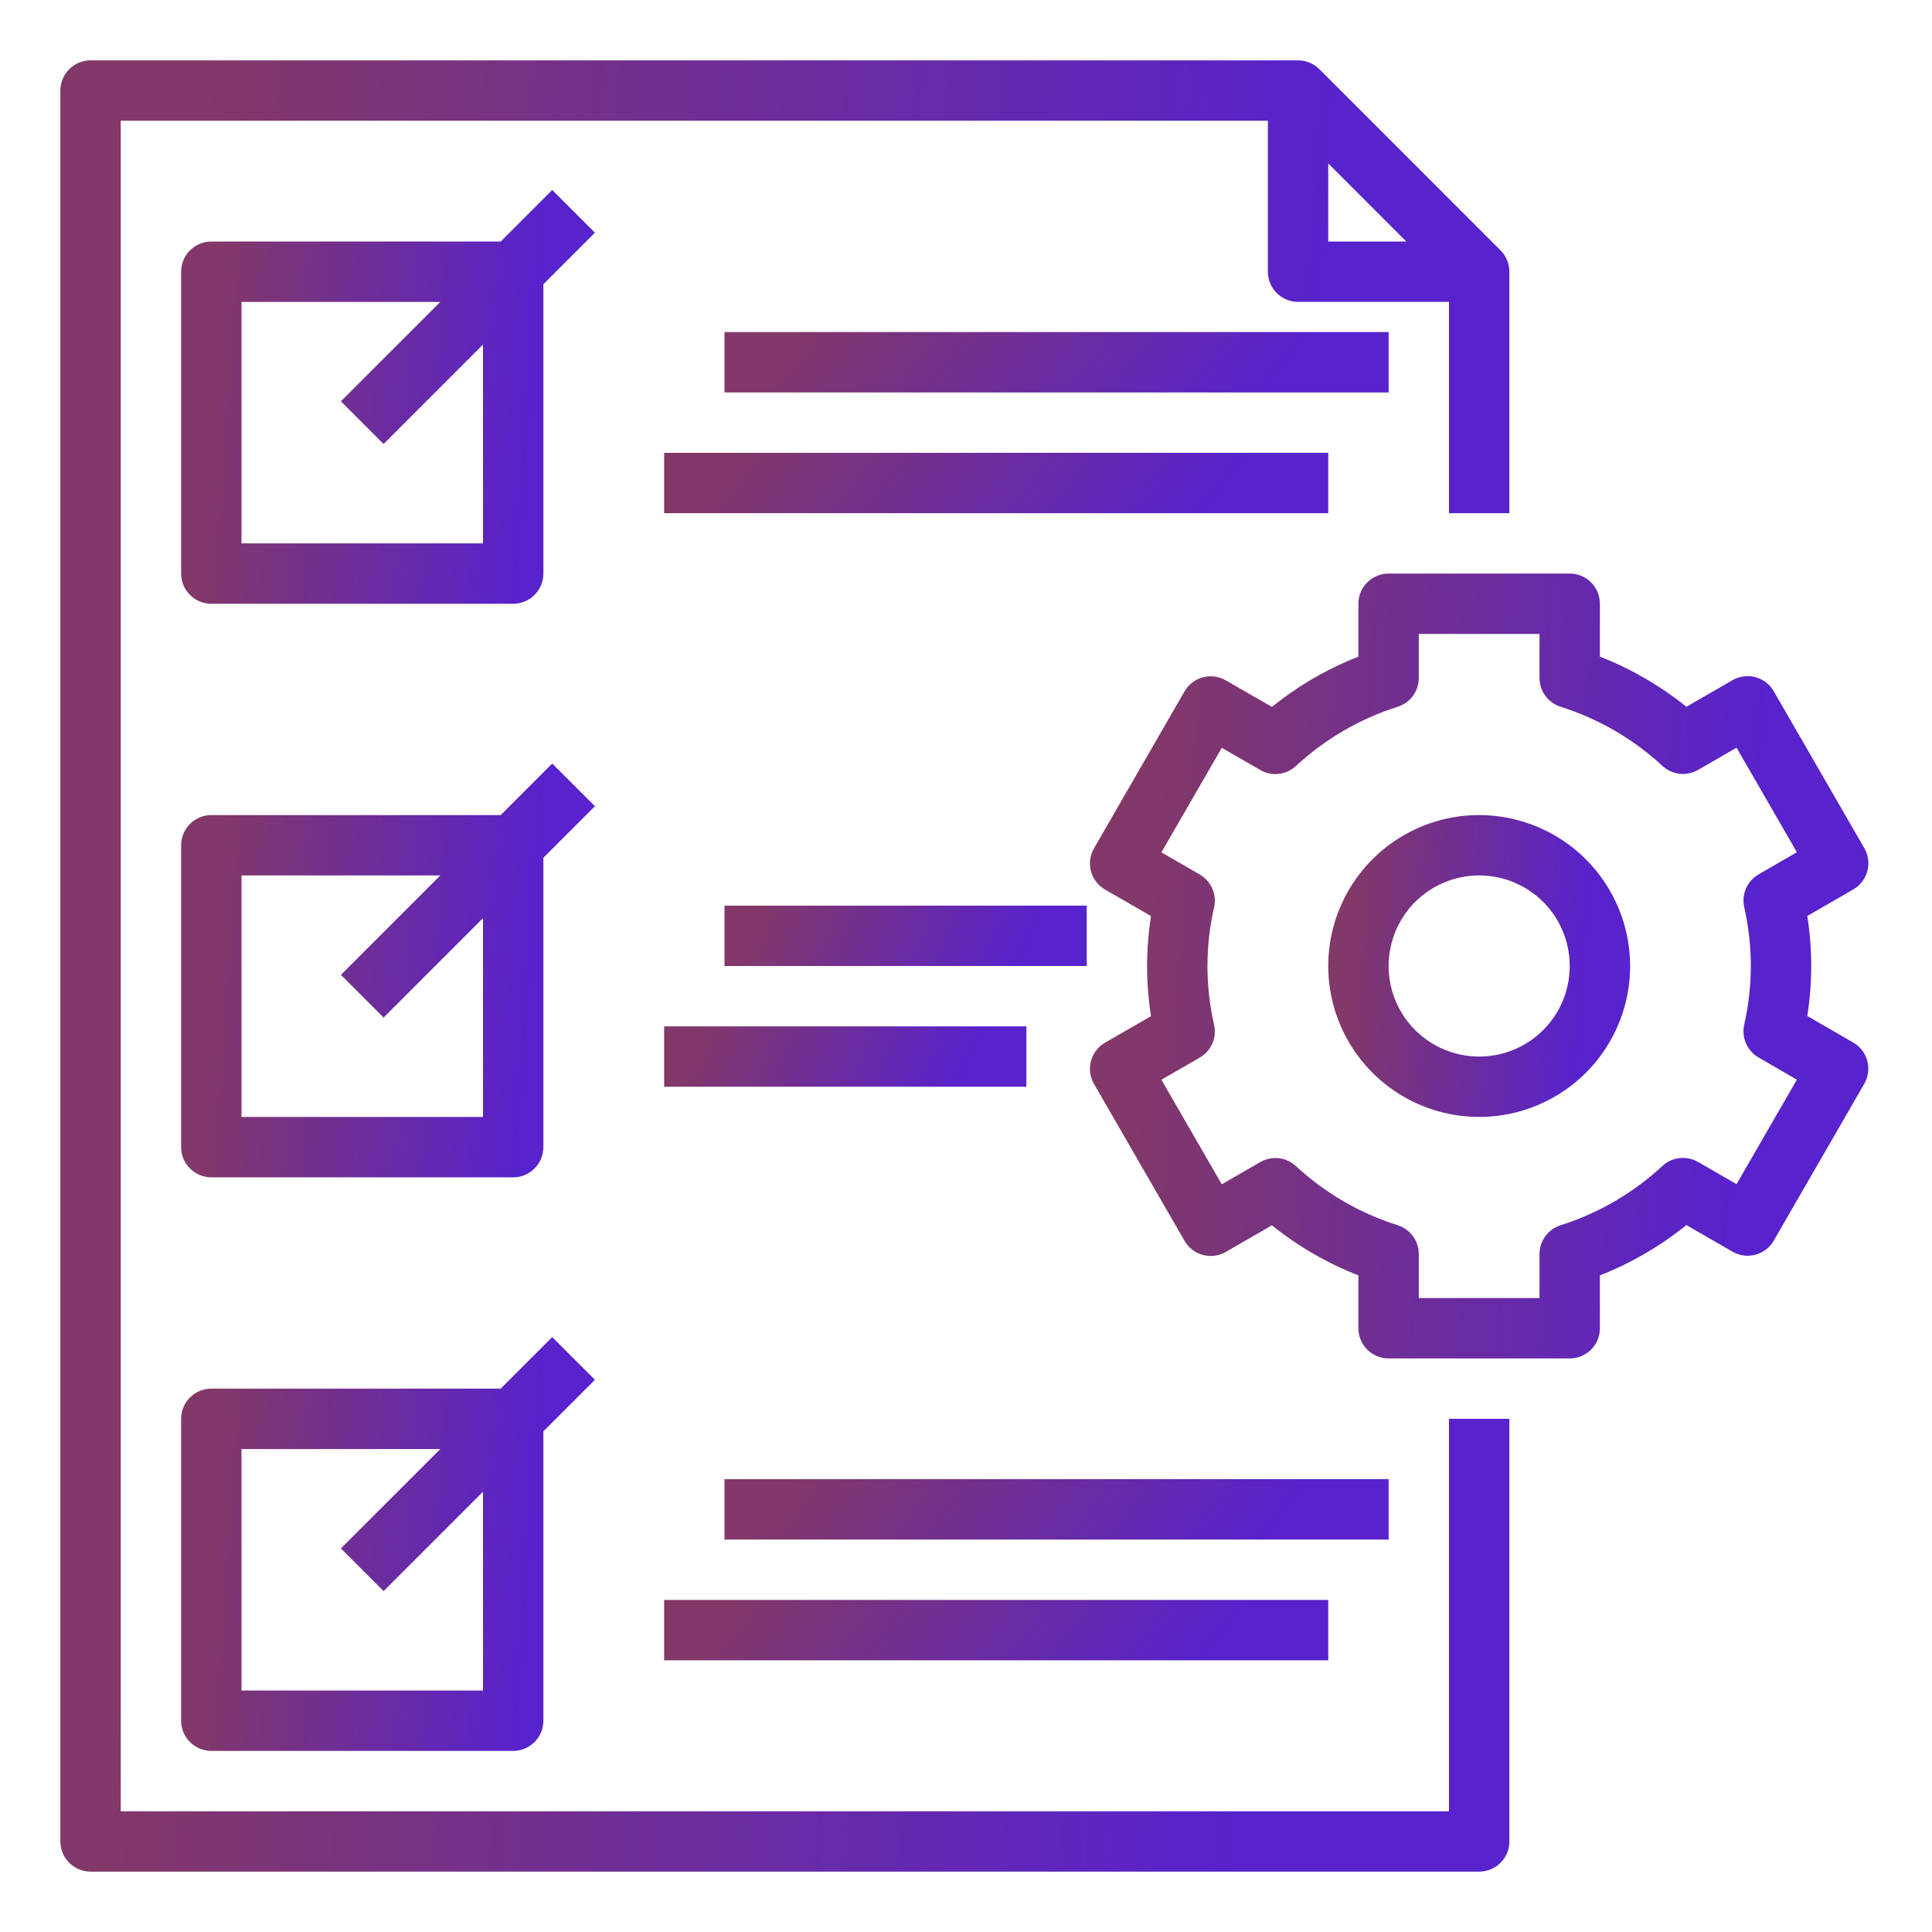
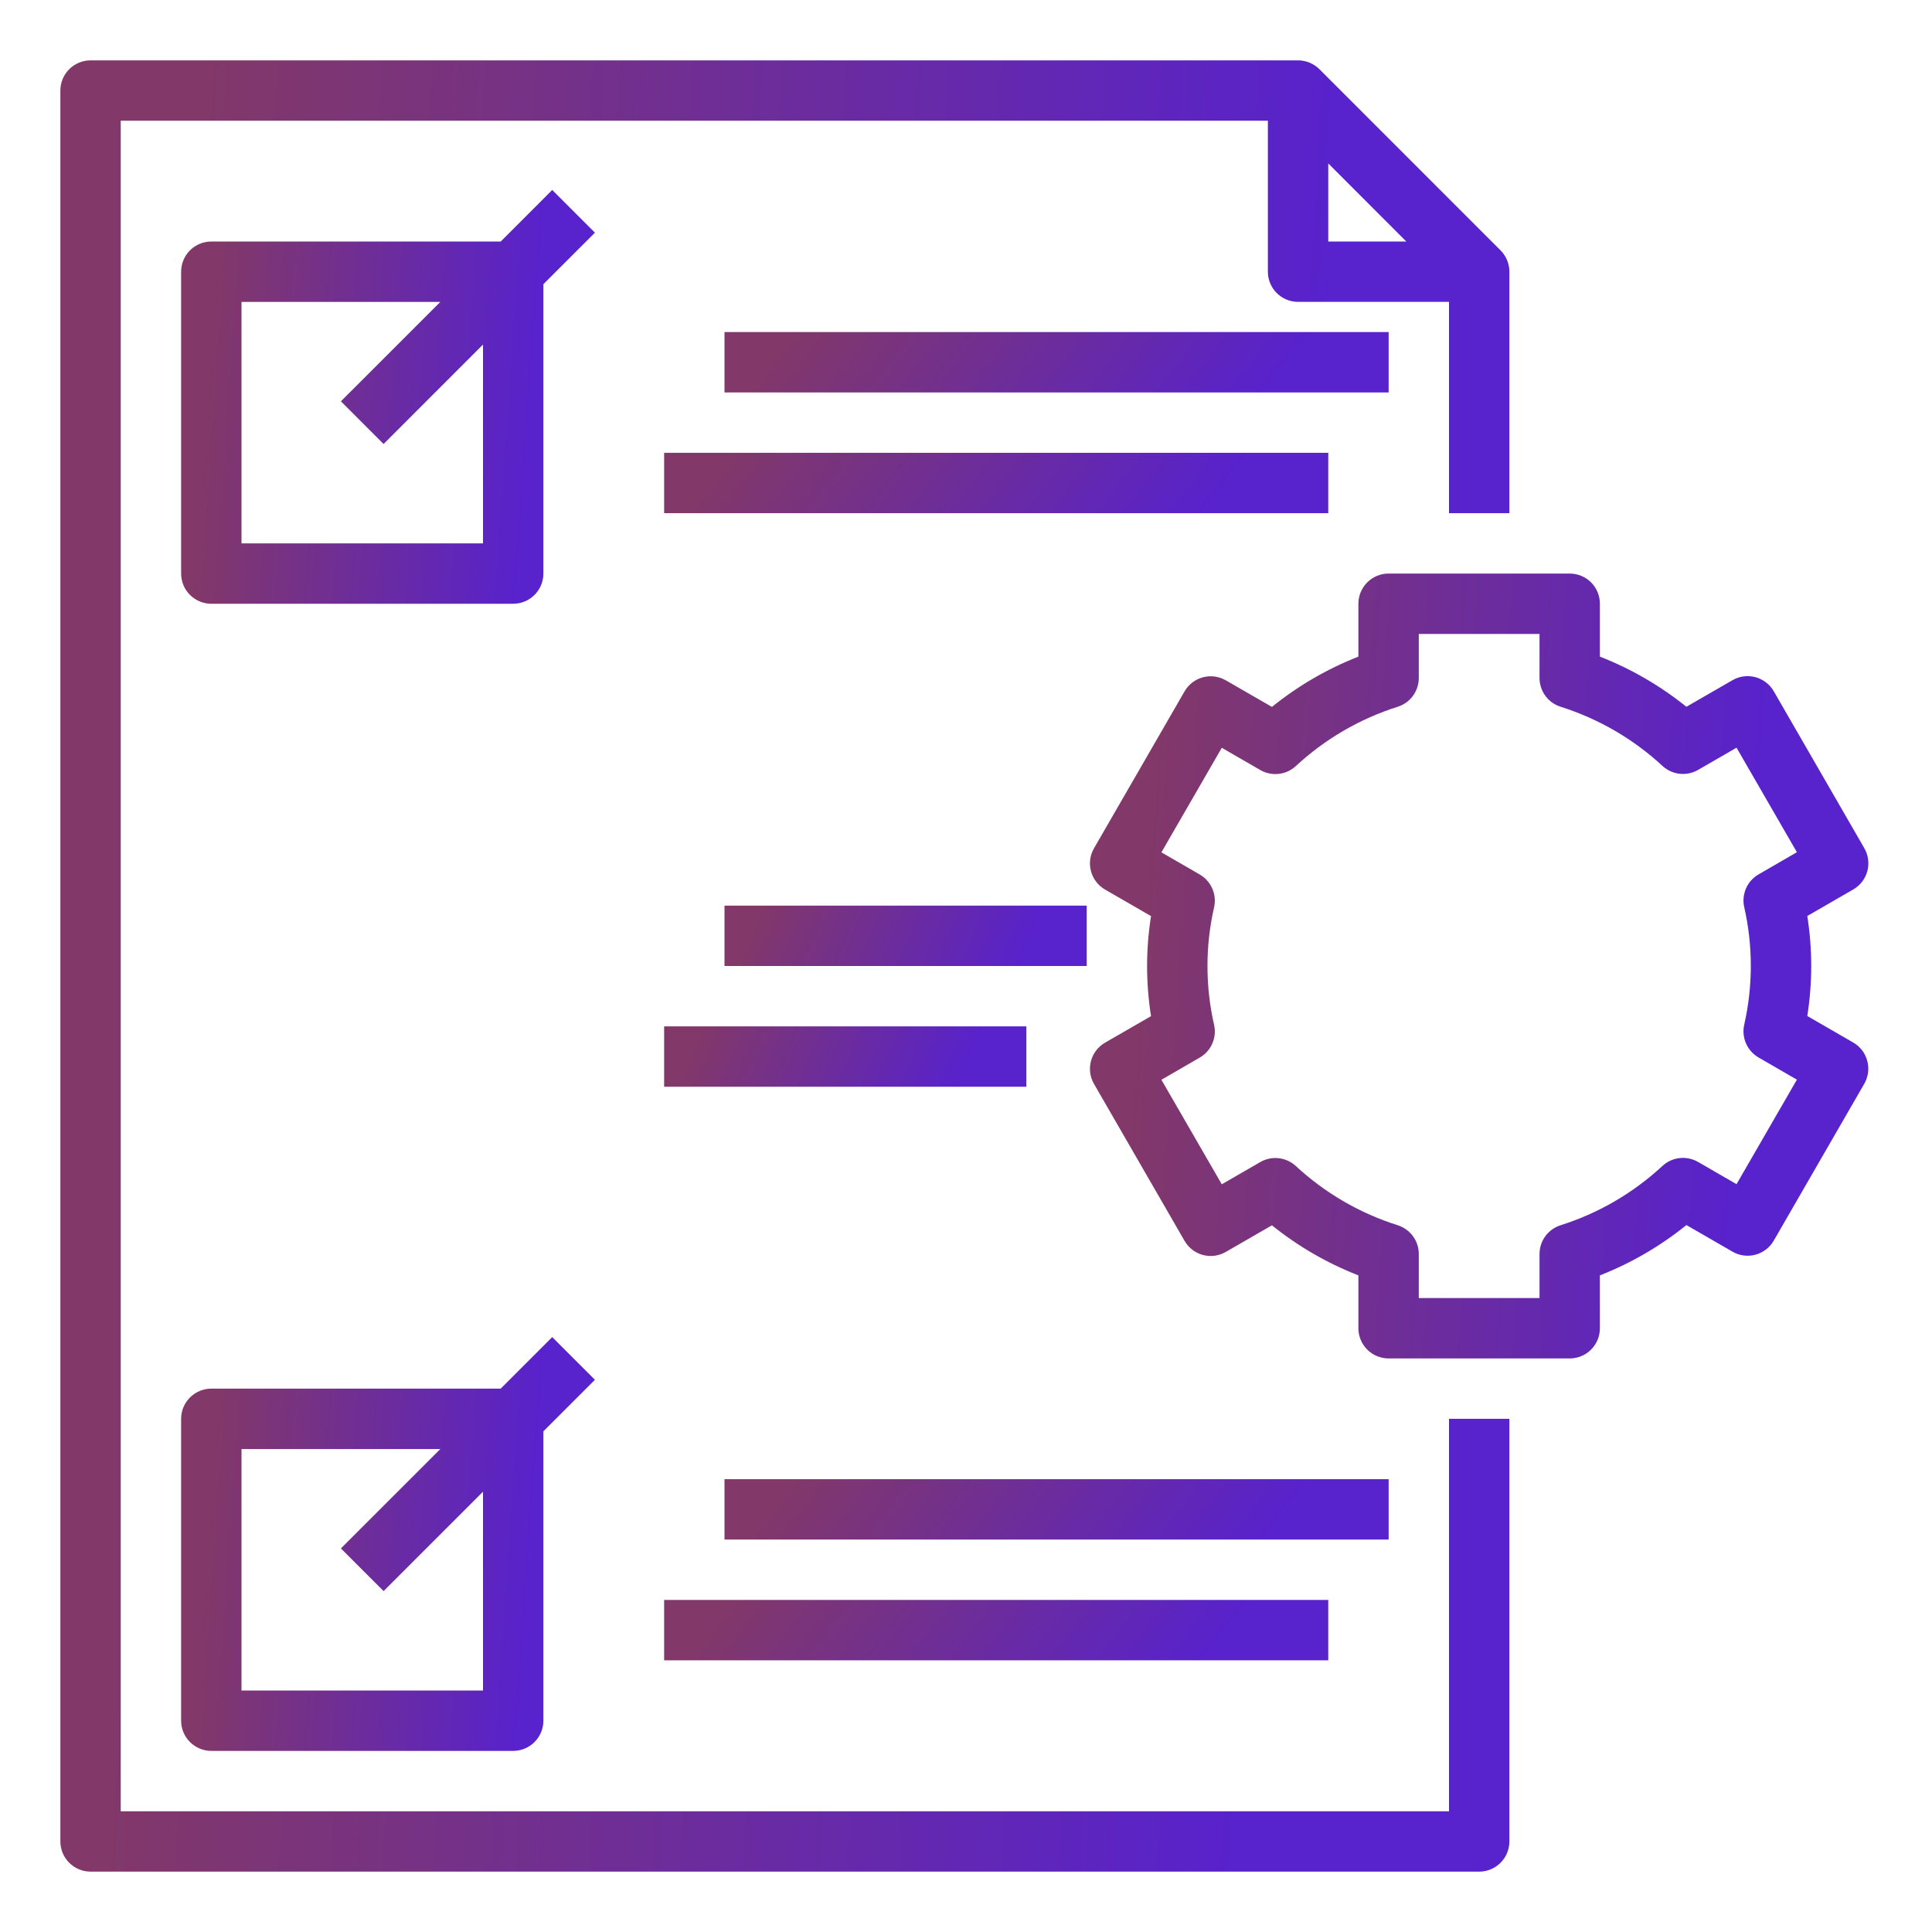
<svg xmlns="http://www.w3.org/2000/svg" width="69" height="69" viewBox="0 0 69 69" fill="none">
  <path d="M51.75 64.688H4.312V4.312H45.281V9.703C45.281 9.989 45.395 10.263 45.597 10.466C45.799 10.668 46.073 10.781 46.359 10.781H51.75V18.328H53.906V9.703C53.906 9.417 53.793 9.143 53.59 8.941L47.122 2.472C46.919 2.27 46.645 2.156 46.359 2.156H3.234C2.948 2.156 2.674 2.27 2.472 2.472C2.27 2.674 2.156 2.948 2.156 3.234V65.766C2.156 66.052 2.27 66.326 2.472 66.528C2.674 66.73 2.948 66.844 3.234 66.844H52.828C53.114 66.844 53.388 66.73 53.59 66.528C53.793 66.326 53.906 66.052 53.906 65.766V50.672H51.75V64.688ZM47.438 5.837L50.225 8.625H47.438V5.837Z" fill="url(#paint0_linear_4540_3635)" />
-   <path d="M52.828 29.109C51.762 29.109 50.72 29.425 49.833 30.018C48.947 30.61 48.256 31.452 47.848 32.437C47.44 33.422 47.333 34.506 47.541 35.552C47.749 36.597 48.263 37.558 49.016 38.312C49.77 39.066 50.731 39.579 51.776 39.787C52.822 39.995 53.906 39.888 54.891 39.48C55.876 39.072 56.718 38.381 57.31 37.495C57.903 36.608 58.219 35.566 58.219 34.5C58.217 33.071 57.649 31.701 56.638 30.69C55.627 29.68 54.257 29.111 52.828 29.109ZM52.828 37.734C52.188 37.734 51.563 37.545 51.031 37.189C50.499 36.834 50.085 36.329 49.84 35.738C49.595 35.147 49.531 34.496 49.656 33.869C49.781 33.242 50.089 32.665 50.541 32.213C50.993 31.761 51.57 31.453 52.197 31.328C52.825 31.203 53.475 31.267 54.066 31.512C54.657 31.757 55.162 32.171 55.517 32.703C55.873 33.235 56.062 33.86 56.062 34.5C56.062 35.358 55.722 36.181 55.115 36.787C54.509 37.394 53.686 37.734 52.828 37.734Z" fill="url(#paint1_linear_4540_3635)" />
  <path d="M66.188 37.234L64.546 36.286C64.733 35.103 64.733 33.897 64.546 32.714L66.188 31.766C66.436 31.623 66.617 31.387 66.691 31.111C66.764 30.835 66.726 30.541 66.583 30.293L63.348 24.687C63.205 24.439 62.97 24.259 62.694 24.185C62.418 24.111 62.123 24.149 61.876 24.292L60.228 25.242C59.296 24.491 58.255 23.887 57.139 23.451V21.562C57.139 21.277 57.026 21.002 56.824 20.8C56.621 20.598 56.347 20.484 56.061 20.484H49.593C49.307 20.484 49.032 20.598 48.83 20.8C48.628 21.002 48.514 21.277 48.514 21.562V23.451C47.399 23.888 46.357 24.494 45.426 25.247L43.778 24.297C43.531 24.154 43.236 24.115 42.96 24.189C42.684 24.263 42.449 24.444 42.306 24.691L39.071 30.297C38.928 30.545 38.889 30.839 38.964 31.116C39.038 31.392 39.218 31.627 39.466 31.77L41.108 32.718C40.921 33.901 40.921 35.107 41.108 36.291L39.466 37.238C39.218 37.381 39.038 37.617 38.964 37.893C38.889 38.169 38.928 38.464 39.071 38.711L42.306 44.317C42.449 44.565 42.684 44.746 42.96 44.82C43.236 44.894 43.531 44.855 43.778 44.712L45.426 43.761C46.358 44.512 47.399 45.114 48.514 45.549V47.438C48.514 47.723 48.628 47.998 48.83 48.2C49.032 48.402 49.307 48.516 49.593 48.516H56.061C56.347 48.516 56.621 48.402 56.824 48.2C57.026 47.998 57.139 47.723 57.139 47.438V45.549C58.255 45.112 59.297 44.506 60.228 43.752L61.876 44.703C62.123 44.846 62.418 44.885 62.694 44.811C62.97 44.737 63.205 44.556 63.348 44.309L66.583 38.703C66.724 38.455 66.762 38.162 66.688 37.887C66.615 37.612 66.435 37.377 66.188 37.234ZM62.293 32.395C62.608 33.779 62.608 35.216 62.293 36.6C62.243 36.824 62.266 37.058 62.359 37.268C62.451 37.478 62.608 37.653 62.807 37.768L64.175 38.559L62.019 42.292L60.645 41.498C60.446 41.383 60.215 41.335 59.987 41.36C59.759 41.385 59.544 41.483 59.376 41.638C58.334 42.605 57.092 43.329 55.738 43.758C55.519 43.827 55.328 43.964 55.192 44.148C55.056 44.334 54.983 44.557 54.983 44.786V46.359H50.671V44.786C50.671 44.557 50.598 44.334 50.462 44.148C50.326 43.964 50.135 43.827 49.916 43.758C48.562 43.33 47.32 42.608 46.279 41.643C46.109 41.487 45.895 41.39 45.667 41.364C45.439 41.339 45.208 41.388 45.01 41.502L43.635 42.296L41.479 38.563L42.847 37.772C43.046 37.657 43.203 37.483 43.295 37.273C43.388 37.062 43.411 36.828 43.361 36.605C43.045 35.221 43.045 33.784 43.361 32.4C43.411 32.176 43.388 31.942 43.295 31.732C43.203 31.522 43.046 31.347 42.847 31.232L41.479 30.441L43.635 26.707L45.01 27.501C45.208 27.616 45.438 27.664 45.666 27.639C45.894 27.614 46.108 27.517 46.277 27.362C47.319 26.395 48.562 25.671 49.916 25.242C50.135 25.173 50.326 25.037 50.462 24.852C50.598 24.666 50.671 24.443 50.671 24.214V22.641H54.983V24.214C54.983 24.443 55.056 24.666 55.192 24.852C55.328 25.037 55.519 25.173 55.738 25.242C57.092 25.67 58.335 26.392 59.377 27.357C59.546 27.512 59.76 27.61 59.988 27.635C60.216 27.66 60.446 27.611 60.645 27.497L62.019 26.703L64.175 30.436L62.807 31.228C62.608 31.343 62.451 31.517 62.359 31.727C62.266 31.938 62.243 32.172 62.293 32.395Z" fill="url(#paint2_linear_4540_3635)" />
-   <path d="M19.722 6.785L17.882 8.626H7.547C7.261 8.626 6.987 8.739 6.785 8.941C6.582 9.143 6.469 9.418 6.469 9.704V20.485C6.469 20.771 6.582 21.045 6.785 21.247C6.987 21.449 7.261 21.563 7.547 21.563H18.328C18.614 21.563 18.888 21.449 19.09 21.247C19.293 21.045 19.406 20.771 19.406 20.485V10.15L21.247 8.31L19.722 6.785ZM17.25 19.407H8.625V10.782H15.726L12.175 14.332L13.7 15.857L17.25 12.306V19.407Z" fill="url(#paint3_linear_4540_3635)" />
+   <path d="M19.722 6.785L17.882 8.626H7.547C7.261 8.626 6.987 8.739 6.785 8.941C6.582 9.143 6.469 9.418 6.469 9.704V20.485C6.469 20.771 6.582 21.045 6.785 21.247C6.987 21.449 7.261 21.563 7.547 21.563H18.328C18.614 21.563 18.888 21.449 19.09 21.247C19.293 21.045 19.406 20.771 19.406 20.485V10.15L21.247 8.31L19.722 6.785M17.25 19.407H8.625V10.782H15.726L12.175 14.332L13.7 15.857L17.25 12.306V19.407Z" fill="url(#paint3_linear_4540_3635)" />
  <path d="M7.547 49.594C7.261 49.594 6.987 49.708 6.785 49.91C6.582 50.112 6.469 50.386 6.469 50.672V61.454C6.469 61.74 6.582 62.014 6.785 62.216C6.987 62.418 7.261 62.532 7.547 62.532H18.328C18.614 62.532 18.888 62.418 19.09 62.216C19.293 62.014 19.406 61.74 19.406 61.454V51.119L21.247 49.278L19.722 47.754L17.882 49.594H7.547ZM17.25 60.376H8.625V51.751H15.726L12.175 55.301L13.7 56.825L17.25 53.275V60.376Z" fill="url(#paint4_linear_4540_3635)" />
-   <path d="M19.722 27.27L17.882 29.11H7.547C7.261 29.11 6.987 29.224 6.785 29.426C6.582 29.628 6.469 29.902 6.469 30.188V40.969C6.469 41.255 6.582 41.529 6.785 41.732C6.987 41.934 7.261 42.047 7.547 42.047H18.328C18.614 42.047 18.888 41.934 19.09 41.732C19.293 41.529 19.406 41.255 19.406 40.969V30.634L21.247 28.794L19.722 27.27ZM17.25 39.891H8.625V31.266H15.726L12.175 34.816L13.7 36.341L17.25 32.791V39.891Z" fill="url(#paint5_linear_4540_3635)" />
  <path d="M25.875 11.859H49.594V14.016H25.875V11.859Z" fill="url(#paint6_linear_4540_3635)" />
  <path d="M23.719 16.172H47.438V18.328H23.719V16.172Z" fill="url(#paint7_linear_4540_3635)" />
  <path d="M25.875 32.344H38.812V34.5H25.875V32.344Z" fill="url(#paint8_linear_4540_3635)" />
  <path d="M23.719 36.656H36.656V38.812H23.719V36.656Z" fill="url(#paint9_linear_4540_3635)" />
  <path d="M25.875 52.828H49.594V54.984H25.875V52.828Z" fill="url(#paint10_linear_4540_3635)" />
  <path d="M23.719 57.141H47.438V59.297H23.719V57.141Z" fill="url(#paint11_linear_4540_3635)" />
  <defs>
    <linearGradient id="paint0_linear_4540_3635" x1="44.07" y1="66.844" x2="3.619" y2="64.543" gradientUnits="userSpaceOnUse">
      <stop stop-color="#5822CC" />
      <stop offset="1" stop-color="#823868" />
    </linearGradient>
    <linearGradient id="paint1_linear_4540_3635" x1="56.169" y1="39.891" x2="47.758" y2="39.292" gradientUnits="userSpaceOnUse">
      <stop stop-color="#5822CC" />
      <stop offset="1" stop-color="#823868" />
    </linearGradient>
    <linearGradient id="paint2_linear_4540_3635" x1="61.443" y1="48.516" x2="39.75" y2="46.986" gradientUnits="userSpaceOnUse">
      <stop stop-color="#5822CC" />
      <stop offset="1" stop-color="#823868" />
    </linearGradient>
    <linearGradient id="paint3_linear_4540_3635" x1="18.438" y1="21.563" x2="6.907" y2="20.743" gradientUnits="userSpaceOnUse">
      <stop stop-color="#5822CC" />
      <stop offset="1" stop-color="#823868" />
    </linearGradient>
    <linearGradient id="paint4_linear_4540_3635" x1="18.438" y1="62.532" x2="6.907" y2="61.712" gradientUnits="userSpaceOnUse">
      <stop stop-color="#5822CC" />
      <stop offset="1" stop-color="#823868" />
    </linearGradient>
    <linearGradient id="paint5_linear_4540_3635" x1="18.438" y1="42.047" x2="6.907" y2="41.227" gradientUnits="userSpaceOnUse">
      <stop stop-color="#5822CC" />
      <stop offset="1" stop-color="#823868" />
    </linearGradient>
    <linearGradient id="paint6_linear_4540_3635" x1="45.086" y1="14.016" x2="33.546" y2="4.989" gradientUnits="userSpaceOnUse">
      <stop stop-color="#5822CC" />
      <stop offset="1" stop-color="#823868" />
    </linearGradient>
    <linearGradient id="paint7_linear_4540_3635" x1="42.929" y1="18.328" x2="31.39" y2="9.302" gradientUnits="userSpaceOnUse">
      <stop stop-color="#5822CC" />
      <stop offset="1" stop-color="#823868" />
    </linearGradient>
    <linearGradient id="paint8_linear_4540_3635" x1="36.353" y1="34.5" x2="27.77" y2="30.838" gradientUnits="userSpaceOnUse">
      <stop stop-color="#5822CC" />
      <stop offset="1" stop-color="#823868" />
    </linearGradient>
    <linearGradient id="paint9_linear_4540_3635" x1="34.197" y1="38.812" x2="25.614" y2="35.151" gradientUnits="userSpaceOnUse">
      <stop stop-color="#5822CC" />
      <stop offset="1" stop-color="#823868" />
    </linearGradient>
    <linearGradient id="paint10_linear_4540_3635" x1="45.086" y1="54.984" x2="33.546" y2="45.958" gradientUnits="userSpaceOnUse">
      <stop stop-color="#5822CC" />
      <stop offset="1" stop-color="#823868" />
    </linearGradient>
    <linearGradient id="paint11_linear_4540_3635" x1="42.929" y1="59.297" x2="31.39" y2="50.271" gradientUnits="userSpaceOnUse">
      <stop stop-color="#5822CC" />
      <stop offset="1" stop-color="#823868" />
    </linearGradient>
  </defs>
</svg>